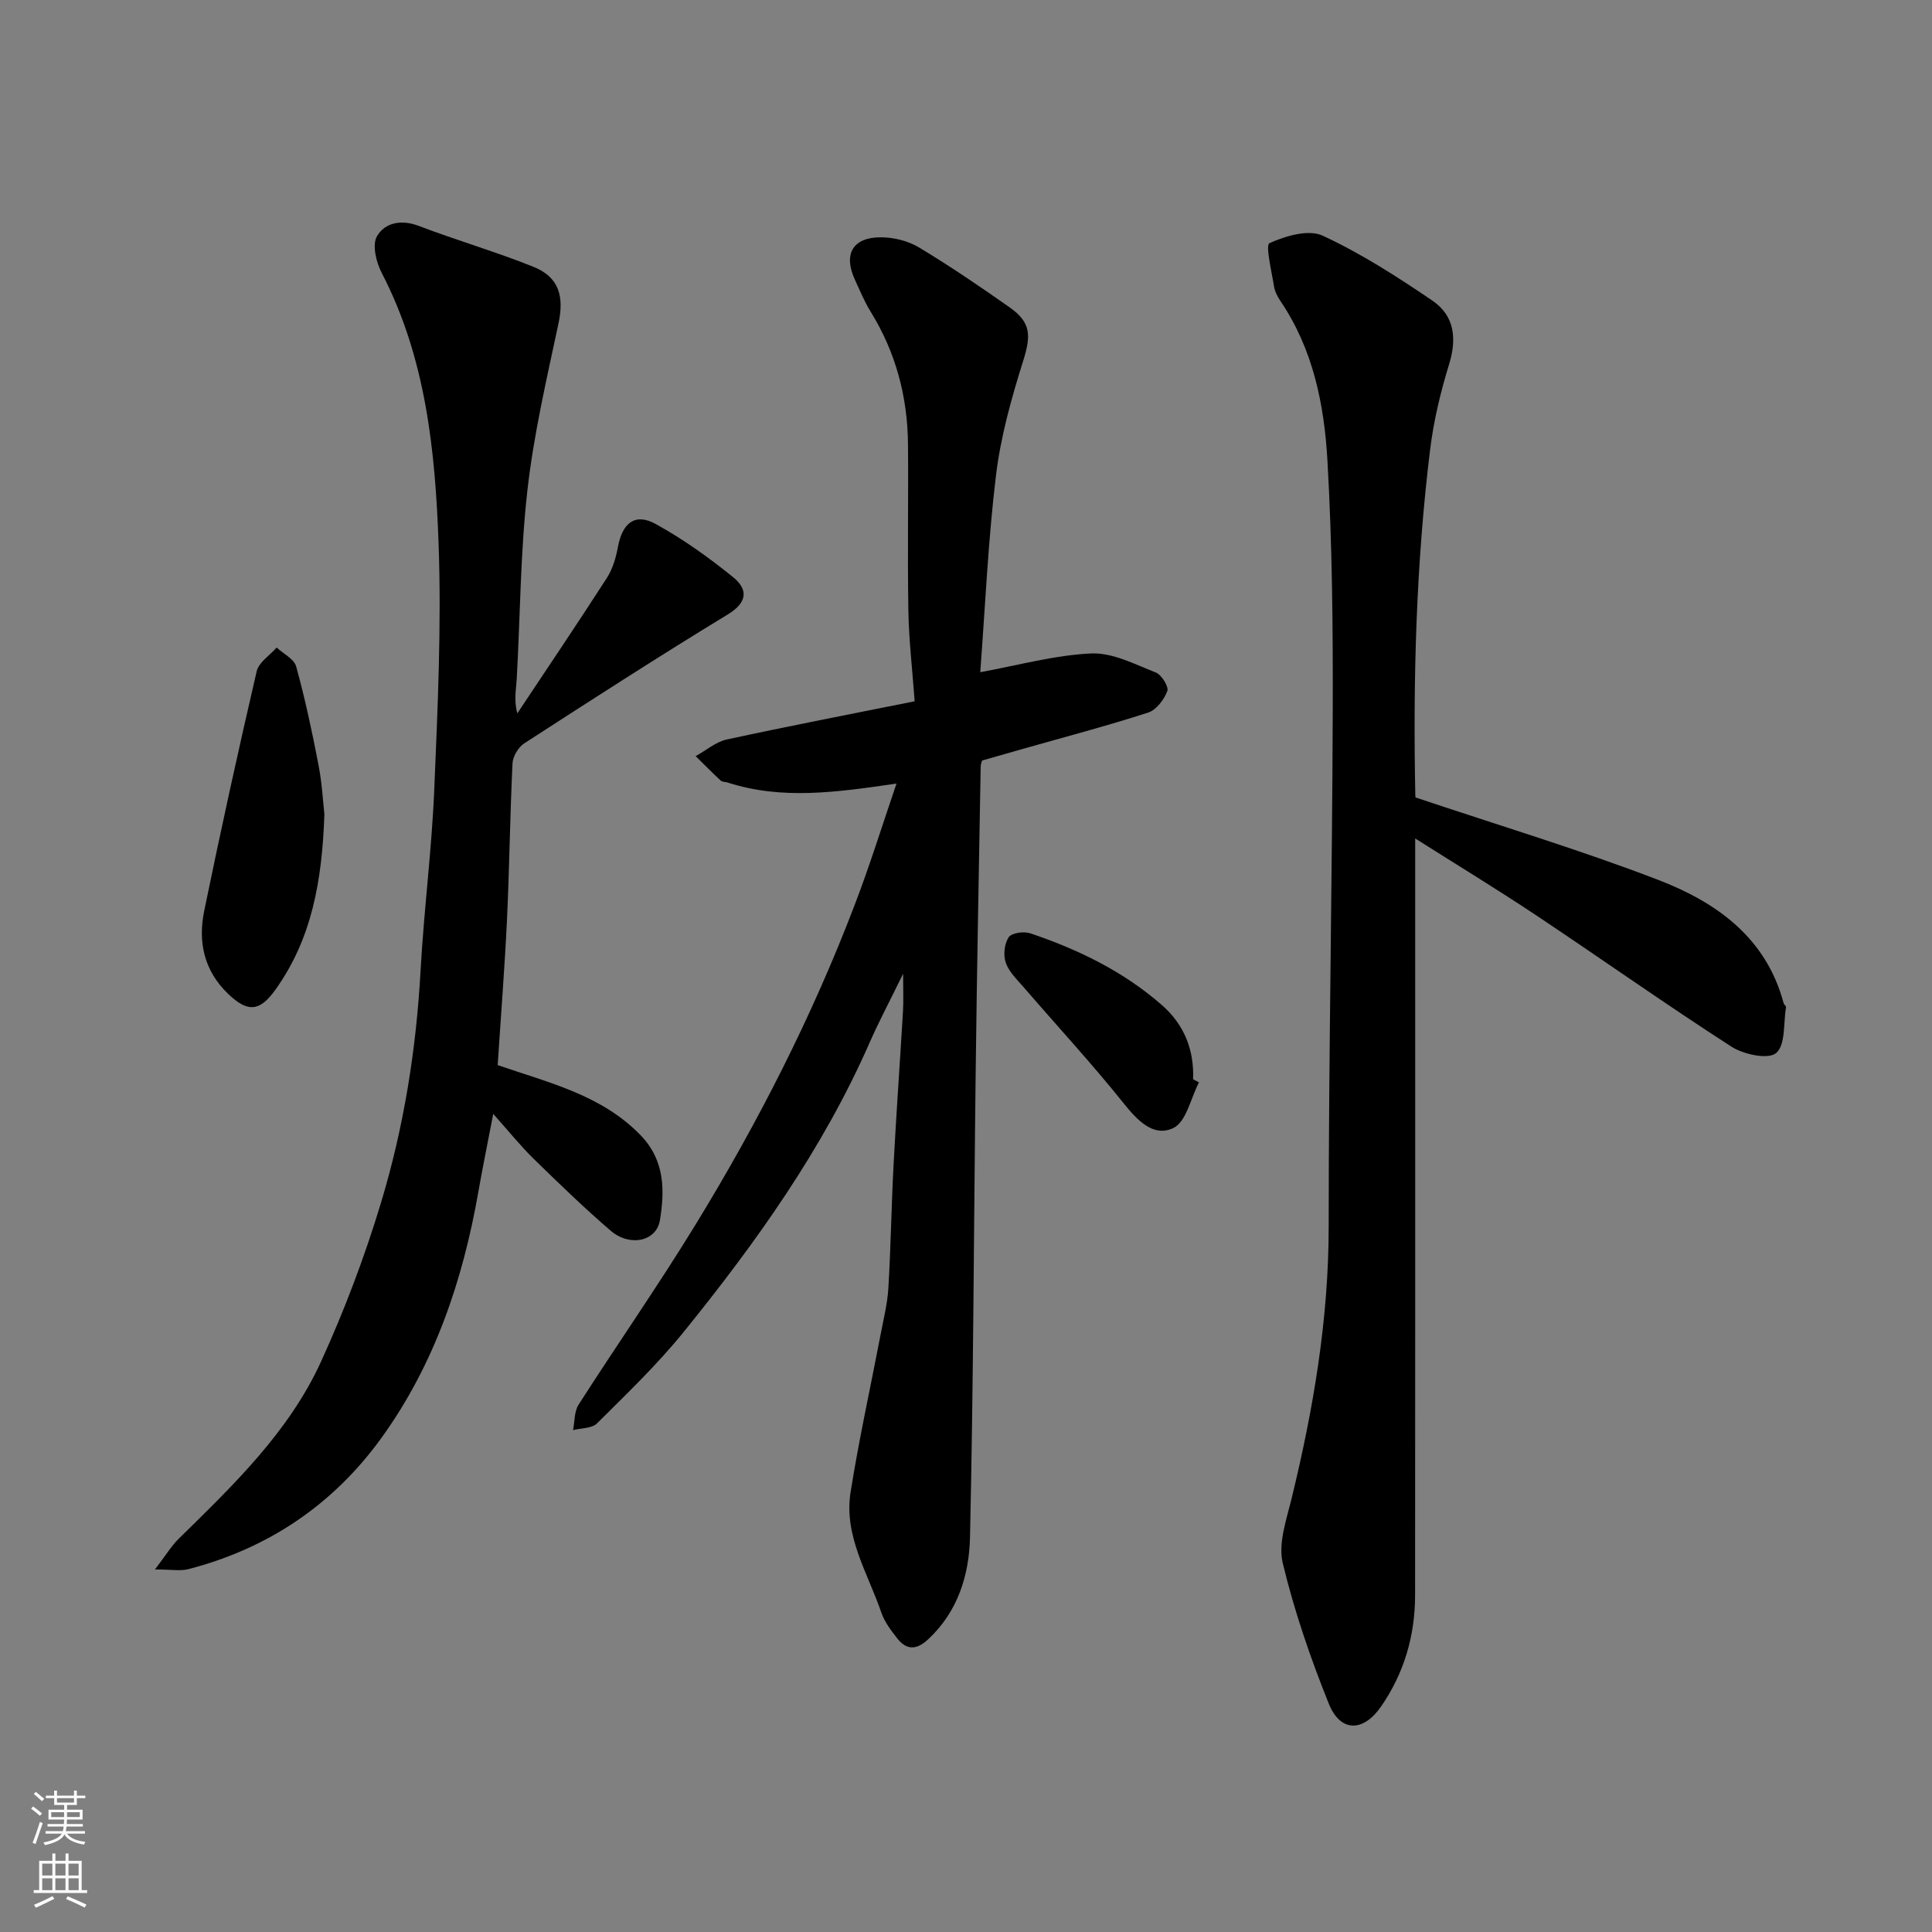
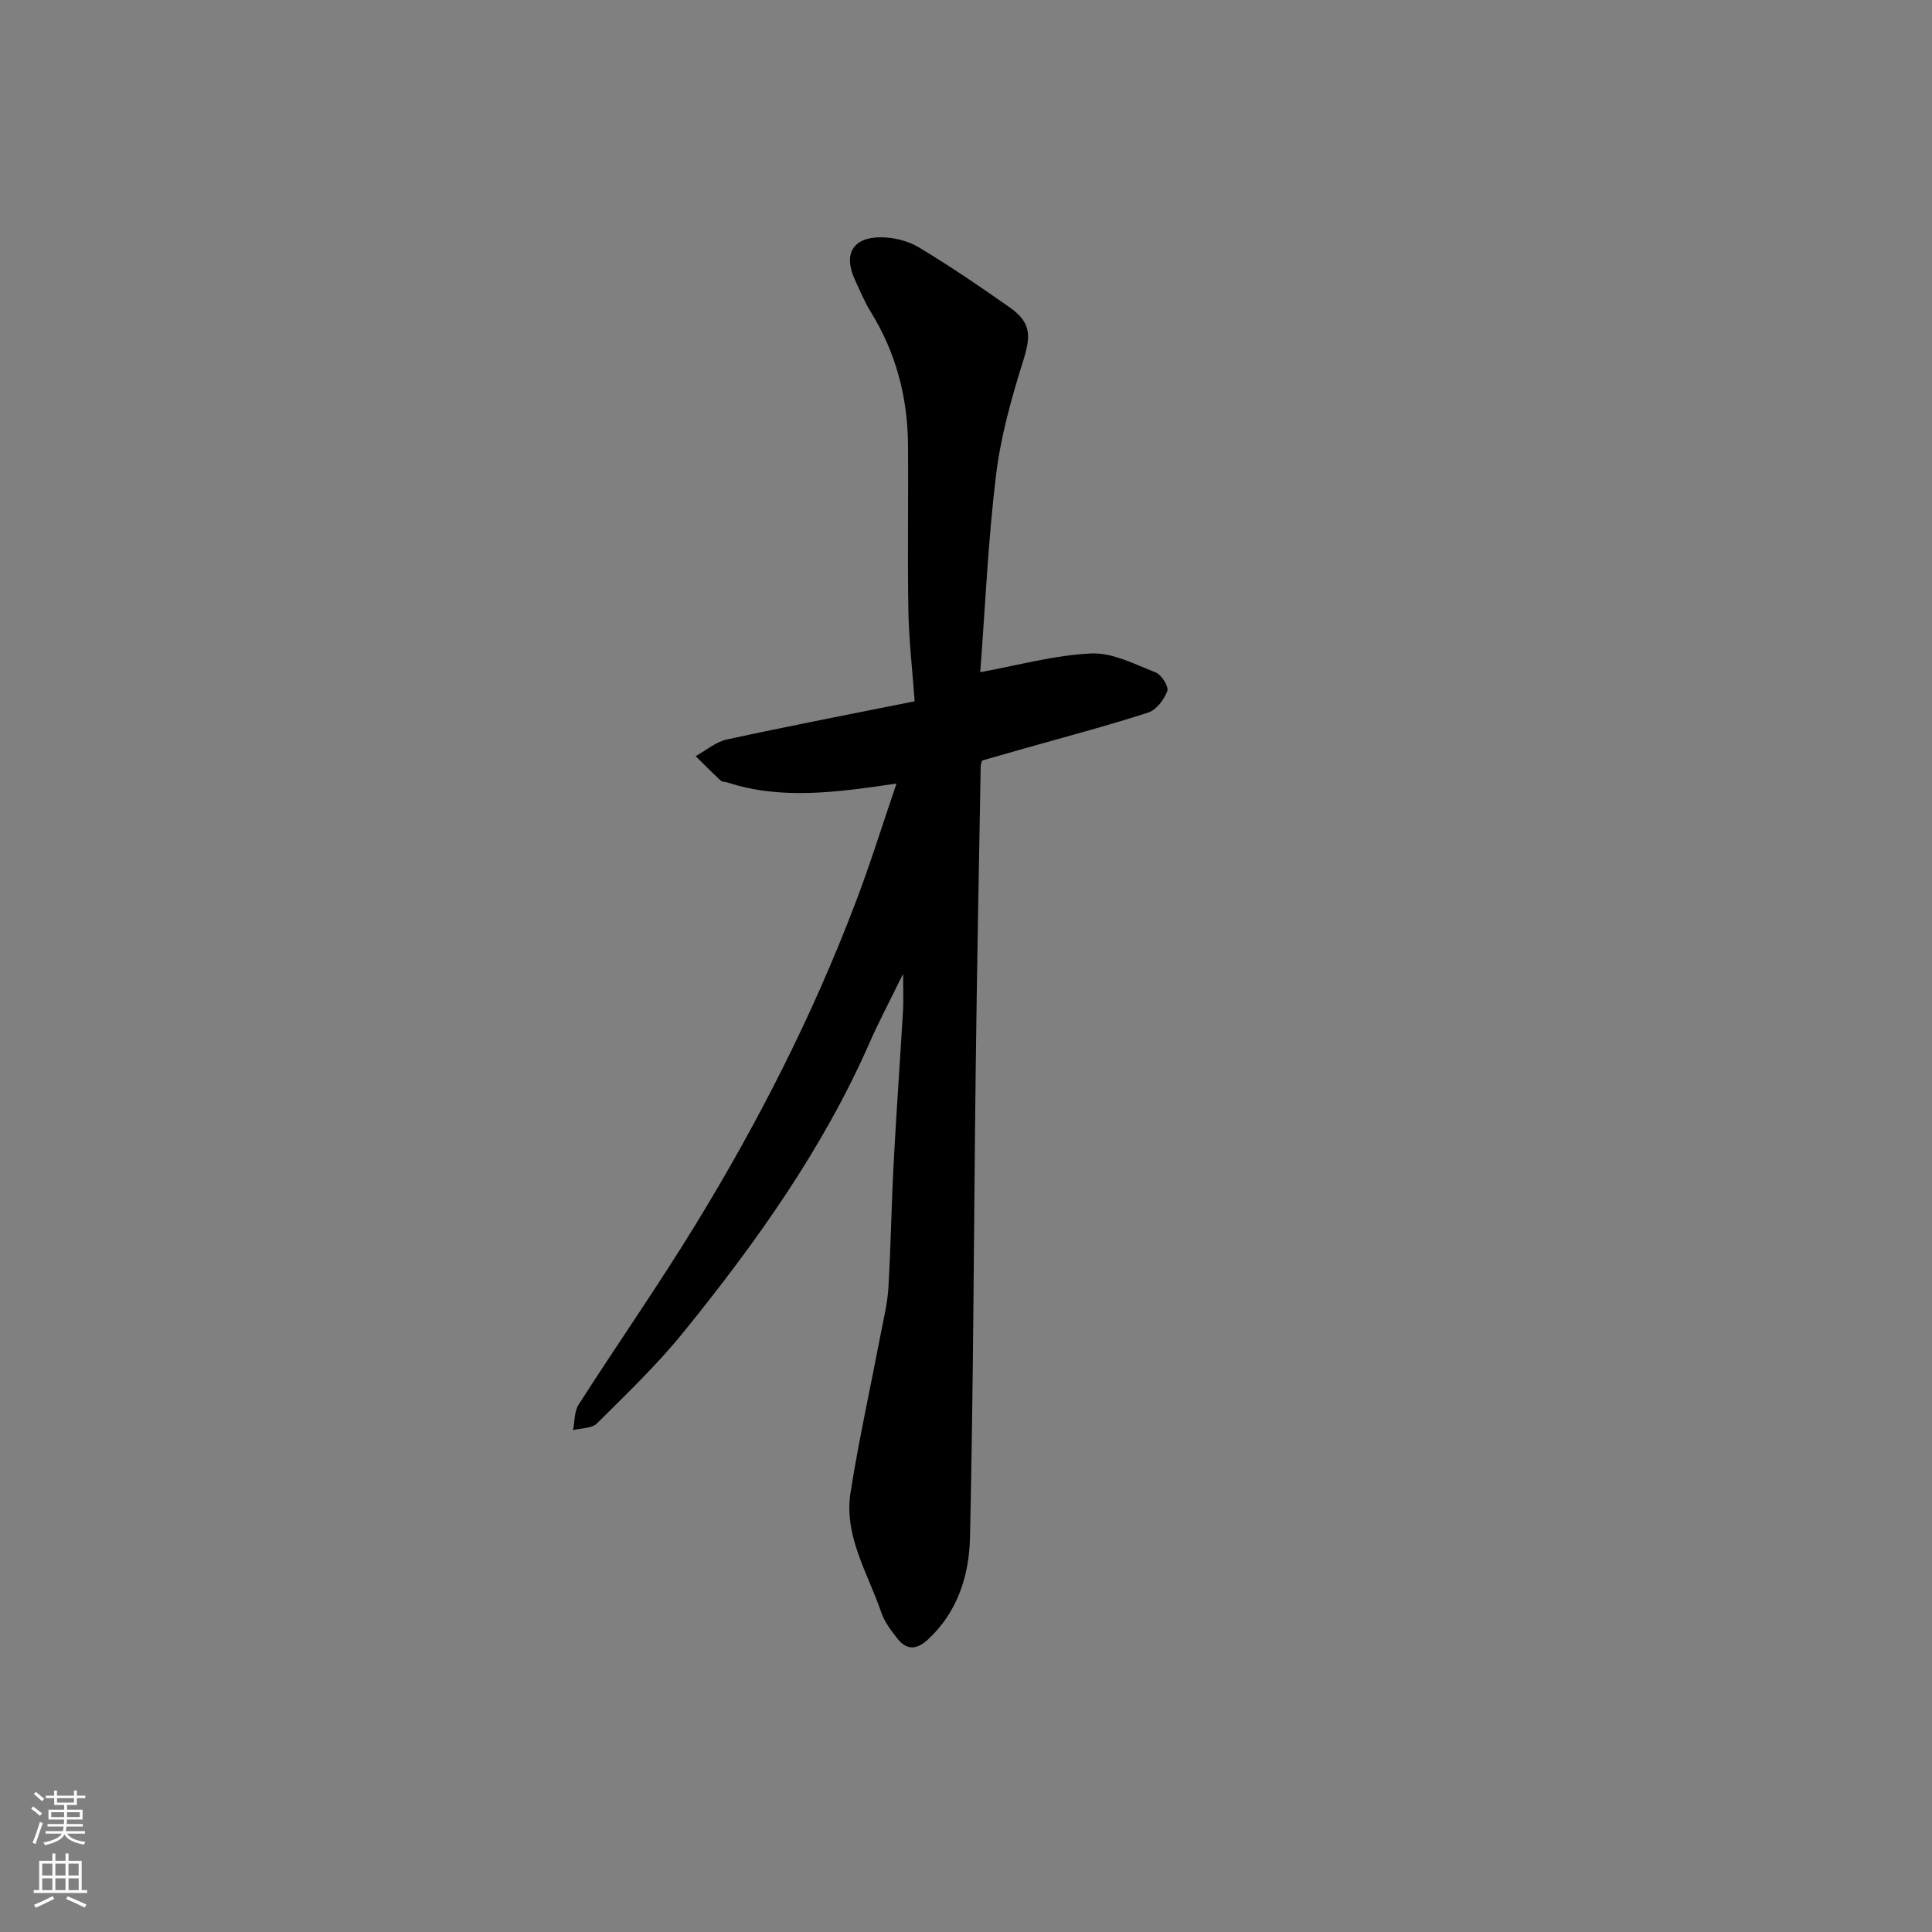
<svg xmlns="http://www.w3.org/2000/svg" enable-background="new 0 0 400 400" viewBox="0 0 400 400">
  <rect x="0" y="0" width="400" height="400" fill="#808080" stroke="none" />
  <g fill="#010000">
    <path d="m185.61 162.23c-12.37 1.8-23.71 3.43-34.98-.22-.47-.15-1.09-.1-1.41-.39-1.77-1.65-3.47-3.37-5.19-5.07 2.15-1.18 4.16-2.95 6.46-3.45 12.72-2.76 25.5-5.22 38.88-7.91-.48-6.64-1.2-12.7-1.3-18.77-.2-11.49.02-22.99-.08-34.49-.09-9.82-2.54-19.01-7.75-27.43-1.28-2.08-2.22-4.37-3.25-6.6-2.42-5.27-.46-8.77 5.36-8.77 2.65 0 5.64.73 7.9 2.09 6.43 3.86 12.64 8.1 18.78 12.41 4.49 3.16 4.44 5.89 2.8 11.11-2.43 7.73-4.65 15.66-5.62 23.67-1.64 13.53-2.23 27.18-3.26 40.76 7.82-1.42 15.36-3.53 22.98-3.88 4.4-.2 9.02 2.24 13.36 3.94 1.19.47 2.73 2.94 2.39 3.84-.66 1.77-2.27 3.91-3.96 4.46-8.51 2.75-17.17 5.03-25.78 7.47-2.82.8-5.63 1.61-8.61 2.46-.07.26-.29.74-.29 1.22-.36 20.93-.78 41.86-1.03 62.79-.4 32.26-.46 64.53-1.18 96.78-.17 7.82-2.51 15.48-8.74 21.22-2.35 2.17-4.41 2.18-6.31-.24-1.3-1.66-2.66-3.44-3.32-5.39-2.77-8.12-7.79-15.84-6.36-24.87 1.73-10.94 4.14-21.78 6.22-32.67.61-3.2 1.42-6.41 1.61-9.65.51-8.59.63-17.2 1.09-25.8.56-10.54 1.32-21.06 1.94-31.6.12-2.09.02-4.18.02-7.64-2.72 5.57-4.99 9.83-6.93 14.24-9.67 22.03-23.51 41.4-38.53 59.95-5.45 6.73-11.77 12.78-17.92 18.9-1.06 1.06-3.28.96-4.96 1.39.36-1.77.24-3.85 1.15-5.27 8-12.5 16.51-24.68 24.25-37.33 12.89-21.06 24.09-43.02 32.9-66.11 3.12-8.11 5.69-16.43 8.67-25.15z" />
-     <path d="m293 173.59v26.21c0 43.49.02 86.98-.02 130.47-.01 8.36-2.25 16.11-7.05 23.05-3.68 5.32-8.42 5.39-10.83-.62-3.8-9.46-7.15-19.19-9.52-29.08-.98-4.08.76-8.97 1.83-13.36 4.52-18.53 7.68-37.17 7.68-56.37 0-35.59.73-71.19.84-106.78.05-17.26-.11-34.56-1.1-51.78-.66-11.54-2.95-22.98-9.68-32.93-.63-.93-1.21-2.03-1.38-3.12-.49-3.1-1.81-8.54-.93-8.94 3.31-1.5 8.08-2.9 11-1.55 7.94 3.68 15.42 8.49 22.69 13.43 4.68 3.18 5.1 7.96 3.49 13.2-1.76 5.73-3.19 11.65-3.92 17.6-2.92 23.7-3.55 47.52-3.08 71.38.01.65.1 1.3.05.7 17.17 5.77 33.95 10.81 50.27 17.08 12 4.62 22.32 11.91 25.94 25.52.08.3.53.59.49.83-.54 3.3-.08 7.87-2.05 9.5-1.66 1.38-6.76.28-9.28-1.35-13.71-8.84-27.03-18.27-40.61-27.32-8-5.32-16.21-10.31-24.83-15.77z" />
-     <path d="m103.04 220.52c10.82 3.72 21.58 6.22 29.62 14.55 4.99 5.17 4.98 11.38 3.97 17.57-.72 4.39-6.25 5.55-10.18 2.18-5.52-4.74-10.76-9.83-15.97-14.91-2.6-2.54-4.89-5.4-8.36-9.29-1.25 6.51-2.24 11.3-3.08 16.13-3.22 18.34-9.07 35.7-20.03 50.9-9.97 13.83-23.46 22.95-40.04 27.23-1.63.42-3.46.06-6.89.06 2.28-2.98 3.39-4.85 4.89-6.33 11.31-11.1 22.86-22.14 29.53-36.78 4.83-10.6 8.99-21.6 12.36-32.75 4.74-15.66 7.32-31.81 8.22-48.21.69-12.48 2.31-24.92 2.83-37.41.71-16.92 1.5-33.88.9-50.78-.69-19.28-2.62-38.54-11.79-56.2-1.14-2.2-2.01-5.8-.97-7.57 1.64-2.82 5.02-3.53 8.68-2.13 7.84 3 15.93 5.33 23.71 8.46 5.34 2.15 6.38 6.13 5.18 11.77-2.44 11.46-5.12 22.93-6.43 34.54-1.46 12.94-1.48 26.04-2.21 39.07-.12 2.18-.62 4.34.13 7.07 6.2-9.33 12.47-18.61 18.53-28.03 1.2-1.86 1.88-4.18 2.29-6.39.92-4.99 3.53-7.13 7.79-4.8 5.68 3.12 11.05 6.96 16.09 11.05 3.01 2.45 3.06 5.14-1.11 7.68-14.21 8.65-28.2 17.67-42.17 26.71-1.22.79-2.35 2.7-2.42 4.14-.52 10.76-.64 21.53-1.14 32.29-.48 10.01-1.27 20.01-1.93 30.18z" />
-     <path d="m67.16 168.57c-.47 14.01-2.68 25.88-10.11 36.3-3.26 4.57-5.73 4.82-9.82.9-5.01-4.81-6.27-10.78-4.95-17.19 3.4-16.57 7.03-33.1 10.86-49.58.43-1.87 2.72-3.31 4.14-4.94 1.39 1.3 3.61 2.37 4.04 3.93 1.85 6.71 3.31 13.54 4.62 20.38.75 3.86.95 7.82 1.22 10.2z" />
-     <path d="m248.23 224.1c-1.7 3.27-2.63 8.16-5.29 9.44-4.12 1.98-7.47-1.57-10.36-5.19-6.58-8.21-13.74-15.96-20.62-23.93-1.39-1.61-3.07-3.2-3.73-5.11-.54-1.56-.29-3.92.61-5.27.6-.9 3.14-1.26 4.46-.81 9.95 3.35 19.33 7.9 27.29 14.89 4.58 4.02 6.66 9.23 6.43 15.33.4.23.8.44 1.21.65z" />
  </g>
  <path d="m6.44 374.46.42-.45c.65.47 1.27.95 1.85 1.44l-.45.49c-.65-.56-1.25-1.06-1.82-1.48m.93 7.33-.63-.26c.55-1.36 1.05-2.8 1.52-4.33.19.1.38.19.59.27-.46 1.29-.95 2.73-1.48 4.32m-.38-10.38.44-.42c.43.34 1.01.82 1.74 1.44l-.49.49c-.53-.51-1.09-1.01-1.69-1.51m2.5.35h1.72v-1.04h.59v1.04h3.52v-1.04h.59v1.04h1.75v.53h-1.75v1.42h-2.03v.97h3.22v2.03h-3.24c0 .35-.01.66-.03.93h3.32v.53h-3.37c-.03.27-.08.58-.15.94h3.96v.53h-3.71c.67.92 1.93 1.48 3.79 1.68-.13.24-.23.44-.29.59-2.13-.38-3.48-1.08-4.04-2.12-.43.97-1.77 1.72-4.03 2.23-.09-.19-.2-.37-.33-.55 2.1-.42 3.37-1.03 3.81-1.83h-3.36v-.53h3.58c.08-.29.13-.61.16-.94h-3.33v-.53h3.39c.02-.27.04-.58.04-.93h-3.23v-2.03h3.25v-.97h-2.07v-1.42h-1.73zm1.12 3.44v1h2.65c.01-.3.02-.44.01-.4v-.25-.35zm1.19-2h3.52v-.91h-3.52zm4.71 2h-2.63v.59c0 .15-.01.28-.01.4h2.64z" fill="#fafbfa" />
  <path d="m13.56 383.74h.63v1.52h2.72v6.07h1.13v.6h-11.06v-.6h1.13v-6.07h2.73v-1.52h.63v1.52h2.1v-1.52zm-2.69 8.83.38.56c-1.24.63-2.53 1.25-3.85 1.85-.1-.21-.21-.42-.34-.63 1.36-.55 2.63-1.15 3.81-1.78m-2.13-4.27h2.1v-2.45h-2.1zm0 3.04h2.1v-2.46h-2.1zm2.72-3.04h2.1v-2.45h-2.1zm0 3.04h2.1v-2.46h-2.1zm6.07 3.6c-1.41-.71-2.7-1.3-3.86-1.78l.35-.56c1.45.62 2.75 1.19 3.88 1.72zm-1.25-9.09h-2.1v2.45h2.1zm-2.09 5.49h2.1v-2.46h-2.1z" fill="#fafbfa" />
</svg>